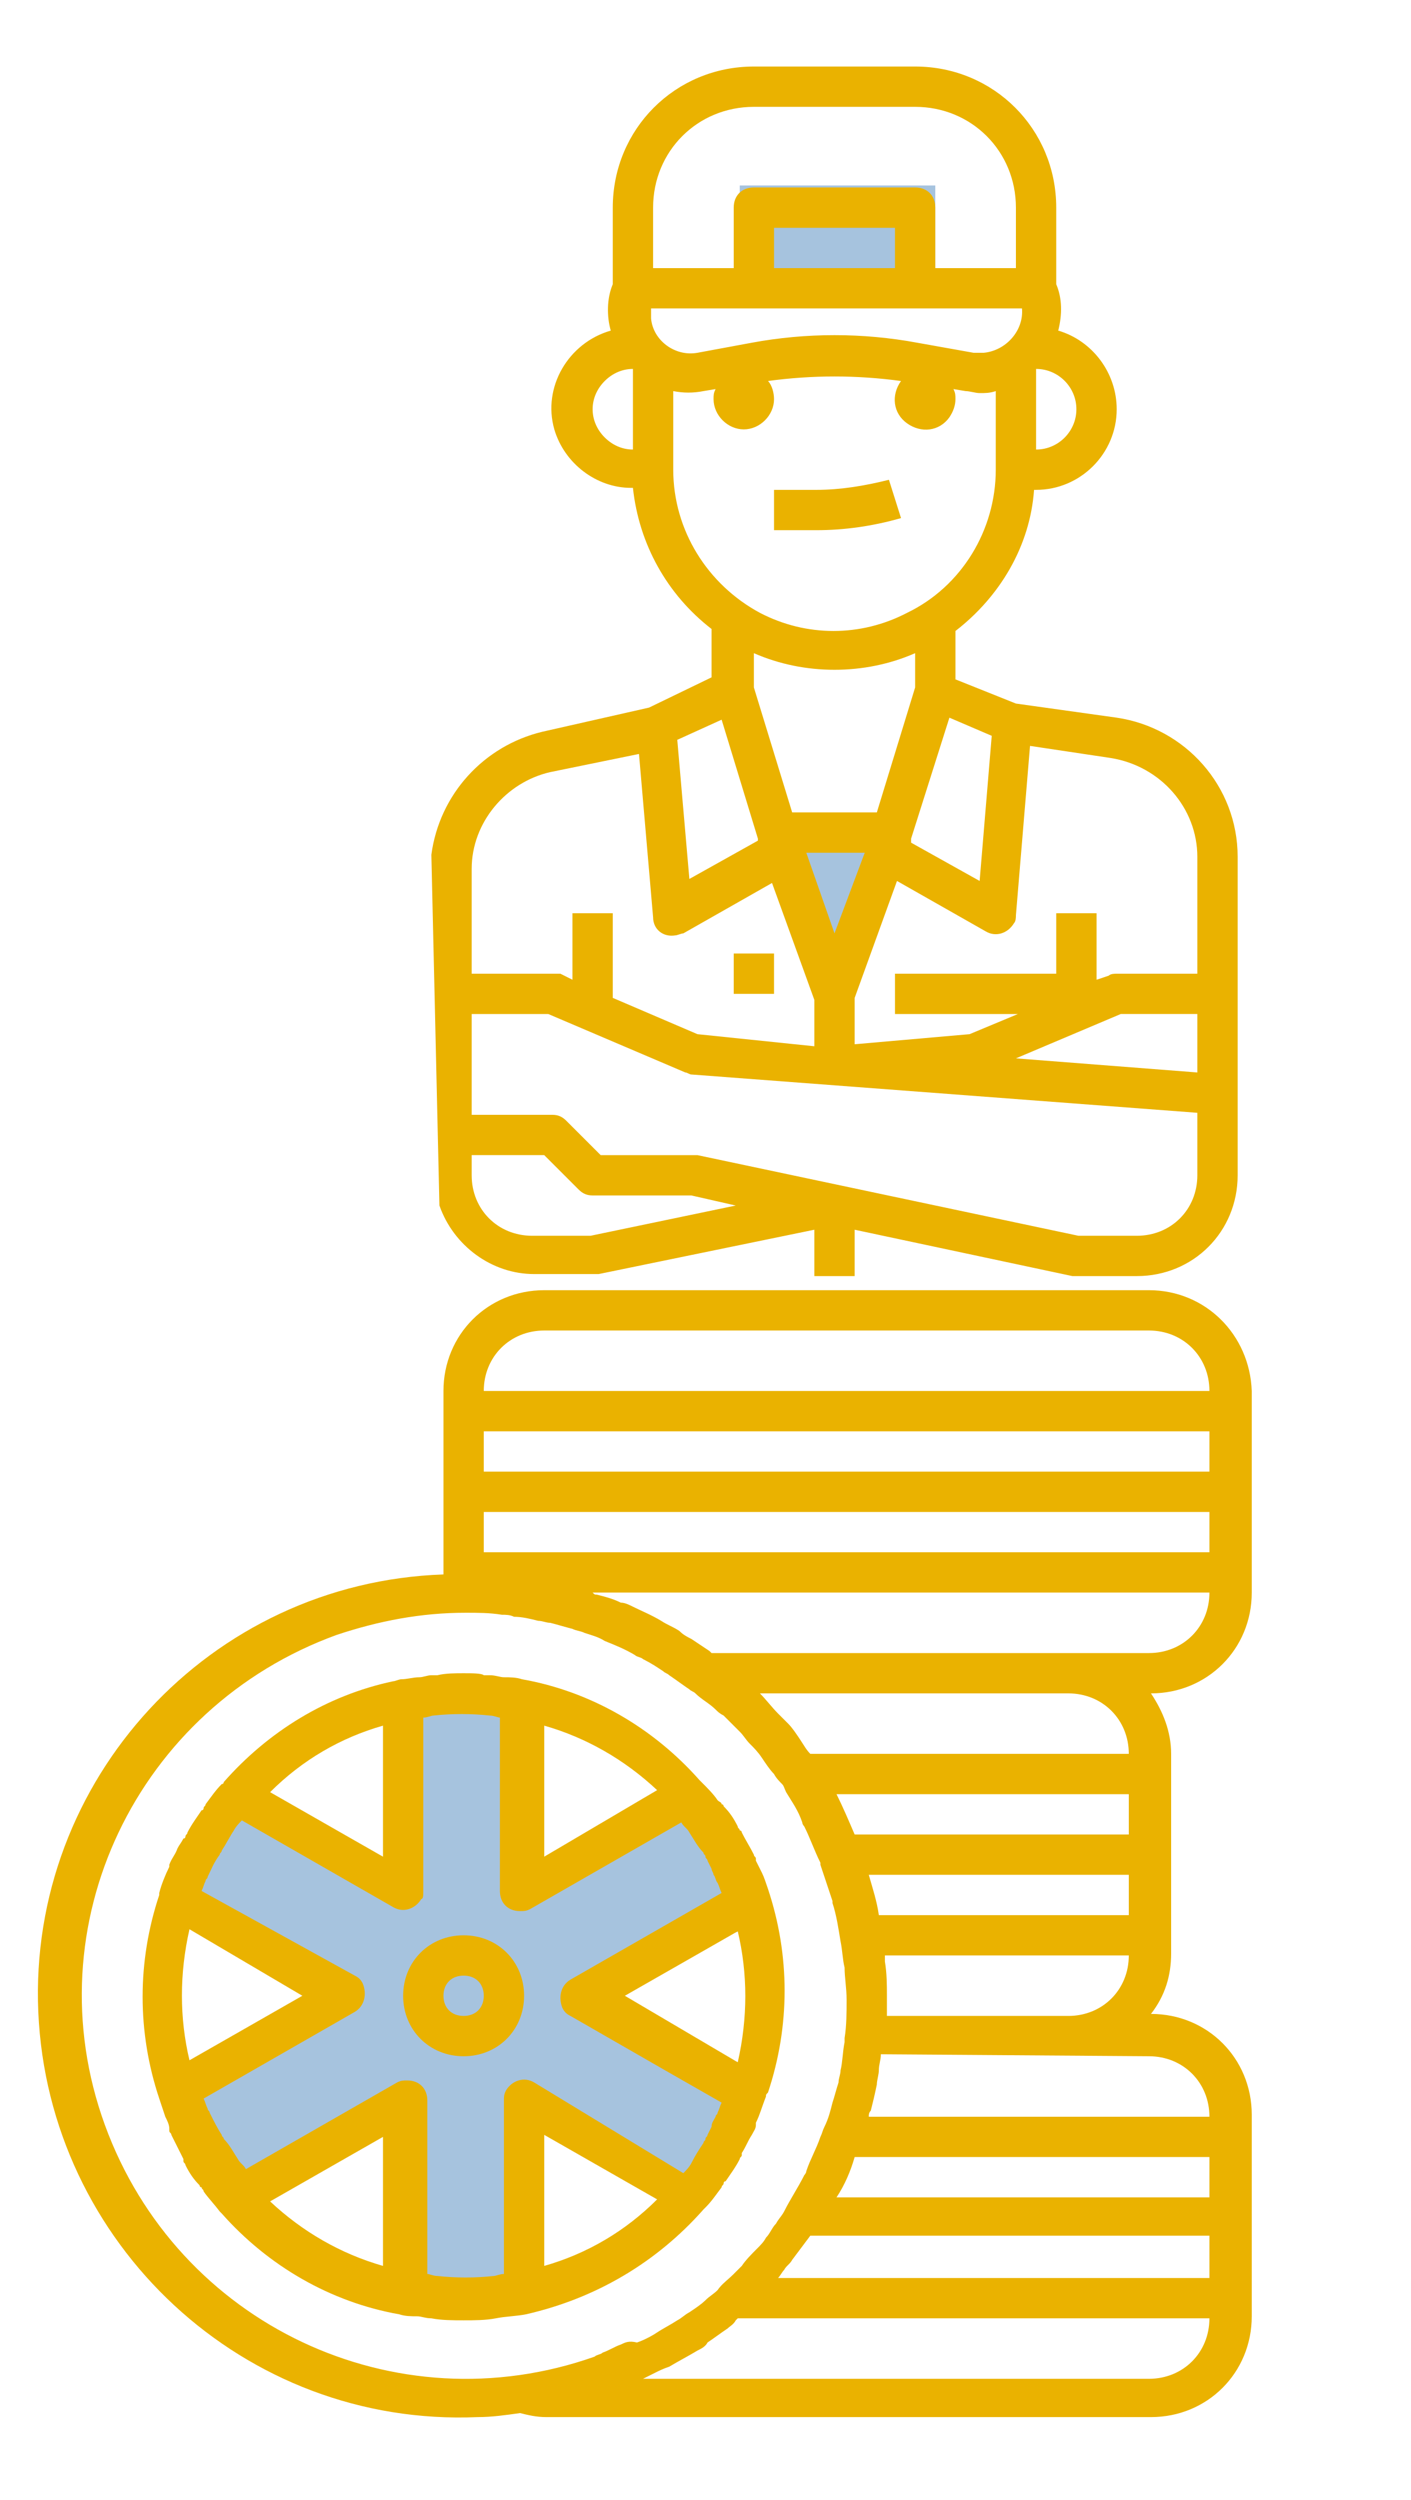
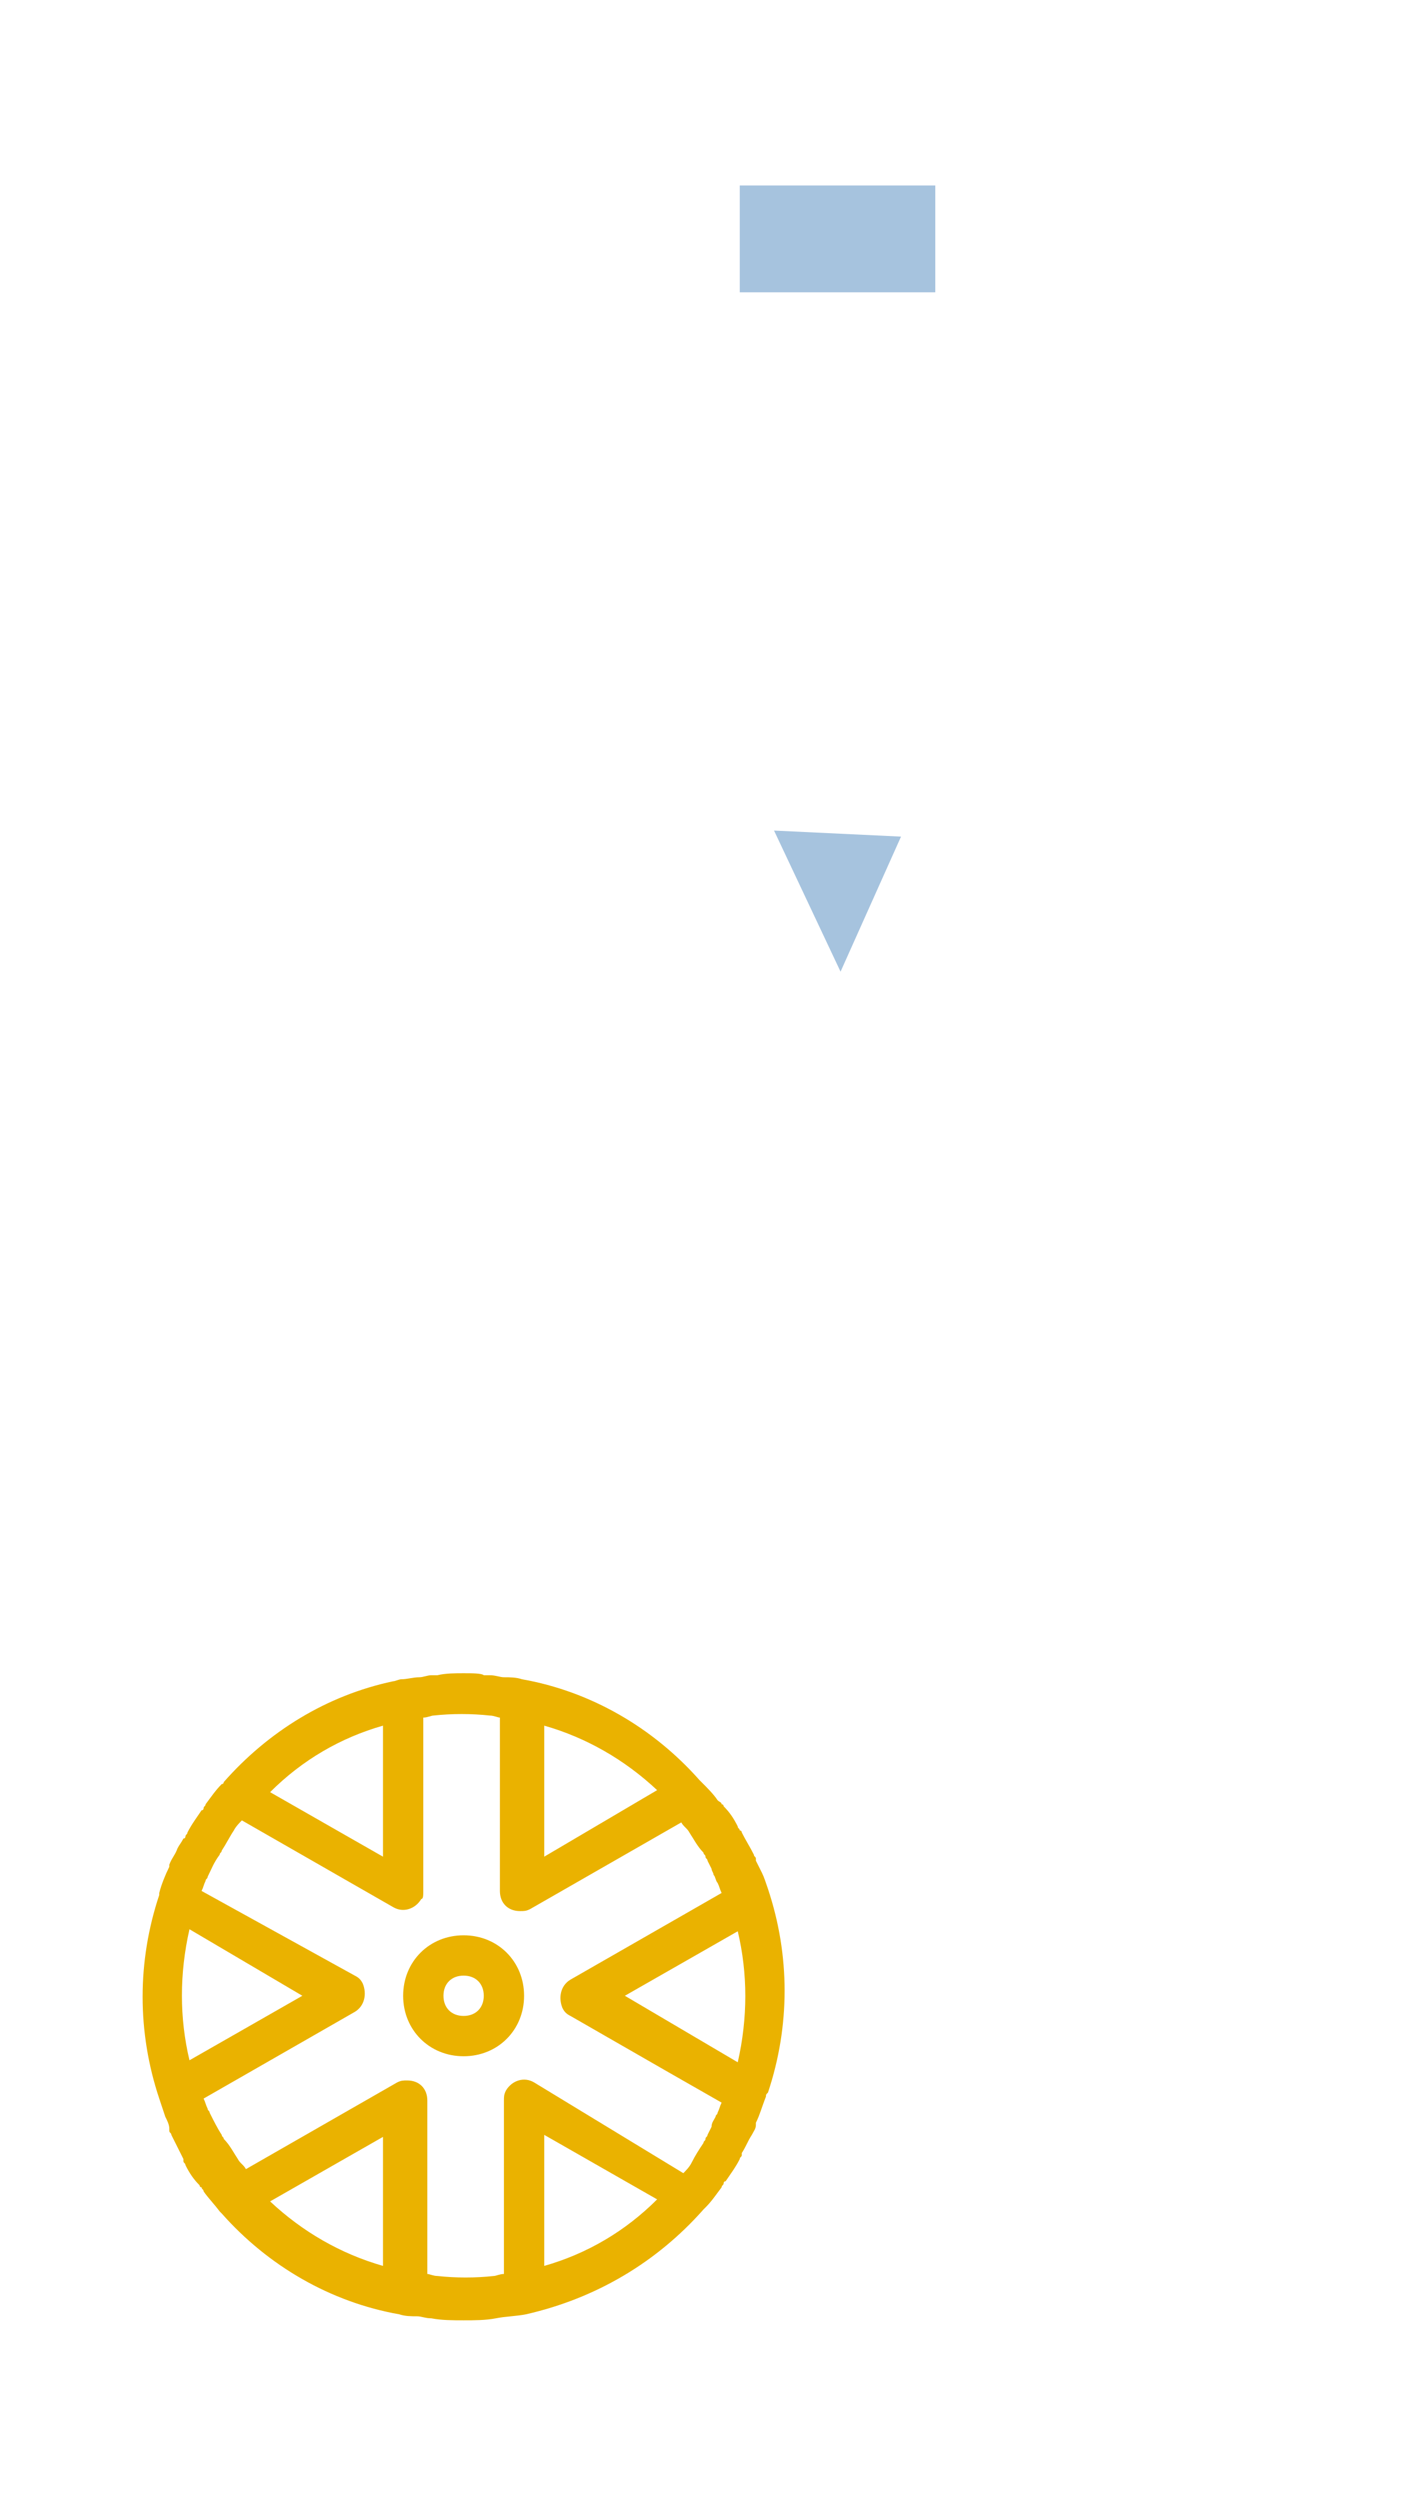
<svg xmlns="http://www.w3.org/2000/svg" version="1.1" x="0px" y="0px" viewBox="0 0 70 124" style="enable-background:new 0 0 70 124;" xml:space="preserve">
  <style type="text/css">
	.stj{fill:#A6C3DE;}
	.stv{fill:#EAB200;}
</style>
  <g id="Calque_2">
-     <polygon class="stj" points="19.7,84.2 20.3,93.6 12,89.2 8.3,94.6 17,98.6 9,103.6 11,108.9 20,104.2 19.7,113.6 26,113.6    25.7,103.9 34,108.2 37.3,102.6 28,98.6 30,98.2 38.3,95.2 36.7,91.9 34.3,89.6 26.3,94.2 26,83.9  " />
-   </g>
+     </g>
  <g id="Calque_1">
    <title>tire-wheel-rim-automobiles</title>
    <g>
-       <path class="stv" d="M57,64H27c-2.8,0-5,2.2-5,5v9.1C10.4,78.5,1.4,88.3,1.9,99.8s10.2,20.6,21.8,20.1c0.7,0,1.4-0.1,2.1-0.2    c0.4,0.1,0.8,0.2,1.3,0.2h30c2.8,0,5-2.2,5-5v-10c0-2.8-2.2-5-5-5h0c0.7-0.9,1-1.9,1-3V87c0-1.1-0.4-2.1-1-3h0c2.8,0,5-2.2,5-5V69    C62,66.2,59.8,64,57,64z M30.8,116.3c-0.3,0.1-0.6,0.3-0.9,0.4c-0.1,0.1-0.3,0.1-0.4,0.2c-9.9,3.5-20.7-1.6-24.3-11.5    s1.6-20.7,11.5-24.3c2.1-0.7,4.2-1.1,6.4-1.1c0.6,0,1.2,0,1.8,0.1c0.2,0,0.4,0,0.6,0.1c0.4,0,0.8,0.1,1.2,0.2    c0.2,0,0.4,0.1,0.6,0.1c0.4,0.1,0.7,0.2,1.1,0.3c0.2,0.1,0.4,0.1,0.6,0.2c0.3,0.1,0.7,0.2,1,0.4c0.5,0.2,1,0.4,1.5,0.7    c0.1,0.1,0.3,0.1,0.4,0.2c0.4,0.2,0.7,0.4,1,0.6c0.1,0.1,0.2,0.1,0.3,0.2c0.3,0.2,0.7,0.5,1,0.7c0.1,0.1,0.2,0.1,0.3,0.2    c0.3,0.3,0.7,0.5,1,0.8c0.1,0.1,0.2,0.2,0.4,0.3c0.3,0.3,0.5,0.5,0.8,0.8c0.2,0.2,0.3,0.4,0.5,0.6c0.2,0.2,0.4,0.4,0.6,0.7    c0.2,0.3,0.4,0.6,0.6,0.8c0.1,0.2,0.3,0.4,0.4,0.5c0.1,0.1,0.1,0.2,0.2,0.4c0.3,0.5,0.6,0.9,0.8,1.5c0,0.1,0.1,0.2,0.1,0.2    c0.3,0.6,0.5,1.2,0.8,1.8c0,0,0,0.1,0,0.1c0.2,0.6,0.4,1.2,0.6,1.8l0,0.1c0.2,0.6,0.3,1.3,0.4,1.9l0,0v0c0.1,0.5,0.1,0.9,0.2,1.3    c0,0.5,0.1,1,0.1,1.6c0,0.6,0,1.3-0.1,1.9c0,0.1,0,0.1,0,0.2c-0.1,0.5-0.1,1-0.2,1.4c0,0.2-0.1,0.4-0.1,0.6    c-0.1,0.3-0.2,0.7-0.3,1c-0.1,0.4-0.2,0.8-0.4,1.2c-0.1,0.2-0.1,0.3-0.2,0.5c-0.2,0.6-0.5,1.1-0.7,1.7c0,0.1-0.1,0.2-0.1,0.2    c-0.3,0.6-0.7,1.2-1,1.8l0,0l0,0c-0.1,0.2-0.3,0.4-0.4,0.6c-0.2,0.2-0.3,0.5-0.5,0.7c-0.1,0.2-0.3,0.4-0.4,0.5    c-0.3,0.3-0.6,0.6-0.8,0.9c-0.1,0.1-0.3,0.3-0.4,0.4c-0.3,0.3-0.6,0.5-0.8,0.8c-0.2,0.2-0.4,0.3-0.6,0.5c-0.2,0.2-0.5,0.4-0.8,0.6    c-0.2,0.1-0.4,0.3-0.6,0.4c-0.3,0.2-0.7,0.4-1,0.6c-0.3,0.2-0.7,0.4-1,0.5C31.2,116.1,31,116.2,30.8,116.3z M43.9,97.3    c0-0.1,0-0.2,0-0.3H56c0,1.7-1.3,3-3,3h-9c0-0.3,0-0.7,0-1C44,98.5,44,97.9,43.9,97.3L43.9,97.3z M43.6,95c-0.1-0.7-0.3-1.3-0.5-2    H56v2H43.6z M42.4,91c-0.3-0.7-0.6-1.4-0.9-2H56v2H42.4z M40.2,87c-0.2-0.2-0.3-0.4-0.5-0.7c-0.2-0.3-0.4-0.6-0.6-0.8    c-0.2-0.2-0.3-0.3-0.5-0.5c-0.3-0.3-0.6-0.7-0.9-1l0,0H53c1.7,0,3,1.3,3,3H40.2z M57,118H31.9c0.2-0.1,0.4-0.2,0.6-0.3    c0.2-0.1,0.4-0.2,0.7-0.3c0.5-0.3,0.9-0.5,1.4-0.8c0.2-0.1,0.4-0.2,0.5-0.4c0.3-0.2,0.7-0.5,1-0.7c0.1-0.1,0.3-0.2,0.4-0.4    c0,0,0.1-0.1,0.1-0.1H60C60,116.7,58.7,118,57,118z M60,113H38.6c0.1-0.1,0.2-0.3,0.3-0.4c0.1-0.2,0.3-0.3,0.4-0.5    c0.3-0.4,0.6-0.8,0.9-1.2H60V113z M60,109H41.5c0.4-0.6,0.7-1.3,0.9-2H60V109z M57,102c1.7,0,3,1.3,3,3H43.1c0-0.1,0-0.2,0.1-0.3    c0.1-0.4,0.2-0.8,0.3-1.3c0-0.2,0.1-0.5,0.1-0.7c0-0.3,0.1-0.5,0.1-0.8L57,102L57,102z M57,82H35.3c0,0-0.1-0.1-0.1-0.1    c-0.3-0.2-0.6-0.4-0.9-0.6c-0.2-0.1-0.4-0.2-0.6-0.4c-0.3-0.2-0.6-0.3-0.9-0.5c-0.5-0.3-1-0.5-1.4-0.7c-0.2-0.1-0.4-0.2-0.6-0.2    c-0.4-0.2-0.8-0.3-1.2-0.4c-0.1,0-0.1,0-0.2-0.1H60C60,80.7,58.7,82,57,82C57,82,57,82,57,82z M60,77H24v-2h36V77z M60,73H24v-2    h36V73z M24,69c0-1.7,1.3-3,3-3h30c1.7,0,3,1.3,3,3H24z" />
      <path class="stv" d="M34.9,109.6C34.9,109.6,34.9,109.6,34.9,109.6c0.1-0.1,0.1-0.1,0.1-0.1c0.3-0.3,0.5-0.6,0.8-1    c0-0.1,0.1-0.1,0.1-0.2c0,0,0-0.1,0.1-0.1c0.2-0.3,0.5-0.7,0.7-1.1c0-0.1,0.1-0.1,0.1-0.2c0,0,0-0.1,0-0.1    c0.2-0.3,0.3-0.6,0.5-0.9c0.1-0.2,0.2-0.3,0.2-0.5c0,0,0,0,0-0.1c0.2-0.4,0.3-0.8,0.5-1.3c0-0.1,0-0.1,0.1-0.2v0    c1.1-3.3,1.1-6.8,0-10.1v0c-0.1-0.3-0.2-0.6-0.3-0.8c-0.1-0.2-0.2-0.4-0.3-0.6c0,0,0-0.1,0-0.1c0-0.1-0.1-0.1-0.1-0.2    c-0.2-0.4-0.4-0.7-0.6-1.1c0,0,0-0.1-0.1-0.1c0-0.1-0.1-0.1-0.1-0.2c-0.2-0.4-0.4-0.7-0.7-1c0,0,0-0.1-0.1-0.1    c0-0.1-0.1-0.1-0.2-0.2c-0.2-0.3-0.5-0.6-0.8-0.9c0,0-0.1-0.1-0.1-0.1c0,0,0,0,0,0c-2.3-2.6-5.4-4.4-8.8-5l0,0    c-0.3-0.1-0.6-0.1-0.9-0.1c-0.2,0-0.4-0.1-0.7-0.1l0,0c-0.1,0-0.2,0-0.3,0C23.9,83,23.4,83,23,83s-0.9,0-1.3,0.1    c-0.1,0-0.2,0-0.3,0l0,0c-0.2,0-0.4,0.1-0.6,0.1c-0.3,0-0.6,0.1-0.9,0.1h0c-0.1,0-0.3,0.1-0.4,0.1c-3.3,0.7-6.2,2.5-8.4,5    c0,0,0,0,0,0c0,0,0,0.1-0.1,0.1c-0.3,0.3-0.5,0.6-0.8,1c0,0.1-0.1,0.1-0.1,0.2c0,0,0,0.1-0.1,0.1c-0.2,0.3-0.5,0.7-0.7,1.1    c0,0.1-0.1,0.1-0.1,0.2c0,0,0,0.1-0.1,0.1c-0.1,0.2-0.2,0.3-0.3,0.5c-0.1,0.3-0.3,0.5-0.4,0.8c0,0,0,0,0,0.1    c-0.2,0.4-0.4,0.9-0.5,1.3c0,0,0,0.1,0,0.1v0c-1.1,3.3-1.1,6.8,0,10.1c0,0,0,0,0,0c0.1,0.3,0.2,0.6,0.3,0.9    c0.1,0.2,0.2,0.4,0.2,0.6c0,0,0,0.1,0,0.1c0,0.1,0.1,0.1,0.1,0.2c0.2,0.4,0.4,0.8,0.6,1.2c0,0,0,0.1,0,0.1c0,0.1,0.1,0.1,0.1,0.2    c0.2,0.4,0.4,0.7,0.7,1c0,0,0,0.1,0.1,0.1c0,0.1,0.1,0.1,0.1,0.2c0.2,0.3,0.5,0.6,0.8,1c0,0,0.1,0.1,0.1,0.1c0,0,0,0,0,0    c2.3,2.6,5.4,4.4,8.8,5l0,0c0.3,0.1,0.6,0.1,0.9,0.1c0.2,0,0.4,0.1,0.7,0.1l0,0c0.5,0.1,1.1,0.1,1.6,0.1s1.1,0,1.6-0.1l0,0l0,0    c0.5-0.1,1-0.1,1.5-0.2l0,0C29.6,114,32.6,112.2,34.9,109.6z M36.6,95.8c0.5,2.1,0.5,4.3,0,6.5L31,99L36.6,95.8z M27,85.6    c2.1,0.6,4,1.7,5.6,3.2L27,92.1V85.6z M19,85.6v6.5l-5.6-3.2C15,87.3,16.9,86.2,19,85.6z M9.4,102.2c-0.5-2.1-0.5-4.3,0-6.5L15,99    L9.4,102.2z M19,112.4c-2.1-0.6-4-1.7-5.6-3.2l5.6-3.2V112.4z M27,112.4v-6.5l5.6,3.2C31,110.7,29.1,111.8,27,112.4z M26.5,103.3    c-0.5-0.3-1.1-0.1-1.4,0.4c-0.1,0.2-0.1,0.3-0.1,0.5v8.6c-0.2,0-0.4,0.1-0.5,0.1h0c-0.9,0.1-1.9,0.1-2.8,0h0    c-0.2,0-0.4-0.1-0.5-0.1v-8.6c0-0.6-0.4-1-1-1c-0.2,0-0.3,0-0.5,0.1l-7.5,4.3c-0.1-0.2-0.3-0.3-0.4-0.5c-0.2-0.3-0.4-0.7-0.7-1    c0-0.1-0.1-0.1-0.1-0.2c-0.2-0.3-0.4-0.7-0.6-1.1c0-0.1-0.1-0.1-0.1-0.2c-0.1-0.2-0.1-0.3-0.2-0.5l0,0l7.5-4.3    c0.5-0.3,0.6-0.9,0.4-1.4c-0.1-0.2-0.2-0.3-0.4-0.4L10,93.8v0c0.1-0.2,0.1-0.3,0.2-0.5c0-0.1,0.1-0.1,0.1-0.2    c0.2-0.4,0.3-0.7,0.6-1.1c0-0.1,0.1-0.1,0.1-0.2c0.2-0.3,0.4-0.7,0.6-1c0.1-0.2,0.3-0.4,0.4-0.5l7.5,4.3c0.5,0.3,1.1,0.1,1.4-0.4    C21,94.2,21,94,21,93.8v-8.6c0.2,0,0.4-0.1,0.5-0.1l0,0c0.9-0.1,1.9-0.1,2.8,0h0c0.2,0,0.4,0.1,0.5,0.1v8.6c0,0.6,0.4,1,1,1    c0.2,0,0.3,0,0.5-0.1l7.5-4.3c0.1,0.2,0.3,0.3,0.4,0.5c0.2,0.3,0.4,0.7,0.7,1c0,0.1,0.1,0.1,0.1,0.2s0.1,0.1,0.1,0.2l0.2,0.4    c0,0.1,0.1,0.2,0.1,0.3c0.1,0.1,0.1,0.3,0.2,0.4c0.1,0.2,0.1,0.3,0.2,0.5l0,0l-7.5,4.3c-0.5,0.3-0.6,0.9-0.4,1.4    c0.1,0.2,0.2,0.3,0.4,0.4l4.7,2.7l0,0l2.8,1.6l0,0c-0.1,0.2-0.1,0.3-0.2,0.5c0,0.1-0.1,0.1-0.1,0.2c-0.1,0.2-0.2,0.3-0.2,0.5    l-0.2,0.4c0,0.1-0.1,0.1-0.1,0.2c0,0.1-0.1,0.1-0.1,0.2c-0.2,0.3-0.4,0.6-0.6,1c-0.1,0.2-0.3,0.4-0.4,0.5L26.5,103.3z" />
      <path class="stv" d="M23,96c-1.7,0-3,1.3-3,3s1.3,3,3,3s3-1.3,3-3S24.7,96,23,96z M23,100c-0.6,0-1-0.4-1-1s0.4-1,1-1s1,0.4,1,1    S23.6,100,23,100z" />
    </g>
    <g>
      <line class="stj" x1="22.4" y1="57.5" x2="21.1" y2="43.2" />
      <rect x="36.7" y="9.2" class="stj" width="9.7" height="5.3" />
      <polygon class="stj" points="38.4,41.2 44.7,41.5 41.7,48.2   " />
    </g>
    <g>
      <g>
-         <path class="stv" d="M21.8,59.8c0.7,2,2.6,3.4,4.7,3.4h3c0.1,0,0.1,0,0.2,0L40.4,61v2.3h2V61l10.8,2.3c0.1,0,0.1,0,0.2,0h3     c2.8,0,5-2.2,5-5V42.5c0-3.5-2.6-6.4-6-6.9l-5-0.7l-3-1.2v-2.4c2.2-1.7,3.7-4.2,3.9-7h0.1c2.2,0,4-1.8,4-4c0-1.8-1.2-3.4-2.9-3.9     c0.2-0.8,0.2-1.6-0.1-2.3v-3.8c0-3.9-3.1-7-7-7h-8c-3.9,0-7,3.1-7,7v3.8c-0.3,0.7-0.3,1.6-0.1,2.3c-2.1,0.6-3.4,2.8-2.8,4.9     c0.5,1.7,2.1,2.9,3.8,2.9h0.1c0.3,2.8,1.7,5.3,3.9,7v2.4l-3.1,1.5l-5.3,1.2c-2.9,0.7-5.1,3.1-5.5,6.1 M41.4,46.3l-1.4-4h2.9     L41.4,46.3z M37.4,32.4c2.5,1.1,5.5,1.1,8,0v1.7l-1.9,6.2h-4.2l-1.9-6.2V32.4z M45.2,41.6l1.9-6l2.1,0.9l-0.6,7.2l-3.4-1.9V41.6     L45.2,41.6z M45.5,17c-2.7-0.5-5.5-0.5-8.2,0l-2.7,0.5c-1.1,0.2-2.2-0.6-2.3-1.7c0-0.1,0-0.3,0-0.5h18.4c0.1,1.1-0.8,2.1-1.9,2.2     c-0.2,0-0.3,0-0.5,0L45.5,17z M44.4,13.3h-6v-2h6V13.3z M53.4,20.3c0,1.1-0.9,2-2,2v-4C52.5,18.3,53.4,19.2,53.4,20.3z      M32.4,10.3c0-2.8,2.2-5,5-5h8c2.8,0,5,2.2,5,5v3h-4v-3c0-0.6-0.4-1-1-1h-8c-0.6,0-1,0.4-1,1v3h-4V10.3z M30,21.7     c-0.8-0.8-0.8-2,0-2.8c0.4-0.4,0.9-0.6,1.4-0.6l0,0v4C30.9,22.3,30.4,22.1,30,21.7z M33.4,23.3v-3.9c0.5,0.1,1,0.1,1.5,0l0.6-0.1     c-0.1,0.2-0.1,0.3-0.1,0.5c0,0.8,0.7,1.5,1.5,1.5s1.5-0.7,1.5-1.5c0-0.3-0.1-0.7-0.3-0.9c2.2-0.3,4.4-0.3,6.6,0     c-0.5,0.7-0.4,1.6,0.3,2.1s1.6,0.4,2.1-0.3c0.2-0.3,0.3-0.6,0.3-0.9c0-0.2,0-0.3-0.1-0.5l0.6,0.1c0.2,0,0.5,0.1,0.7,0.1     c0.3,0,0.5,0,0.8-0.1v3.9c0,3-1.7,5.8-4.4,7.1c-2.3,1.2-5,1.2-7.3,0C35.1,29,33.4,26.3,33.4,23.3z M35.8,35.7l1.8,5.9l0,0v0.1     l-3.4,1.9l-0.6-6.9L35.8,35.7z M27.3,38.3l4.4-0.9l0.7,8.1c0,0.6,0.5,1,1.1,0.9c0.1,0,0.3-0.1,0.4-0.1l4.4-2.5l2.1,5.8v2.3     l-5.8-0.6l-4.2-1.8v-4.2h-2v3.3l-0.6-0.3c-0.1,0-0.3,0-0.4,0h-4v-5.2C23.4,40.8,25.1,38.8,27.3,38.3L27.3,38.3z M21.4,45.3v11.9      M29.3,61.3h-2.9c-1.7,0-3-1.3-3-3v-1H27l1.7,1.7c0.2,0.2,0.4,0.3,0.7,0.3h4.9l2.2,0.5L29.3,61.3z M59.4,56.3v2c0,1.7-1.3,3-3,3     h-2.9l-18.9-4c-0.1,0-0.1,0-0.2,0h-4.6l-1.7-1.7c-0.2-0.2-0.4-0.3-0.7-0.3h-4v-5h3.8l6.8,2.9c0.1,0,0.2,0.1,0.3,0.1l25.1,1.9     V56.3z M59.4,53.2l-9-0.7l5.2-2.2h3.8V53.2z M59.4,48.3h-4c-0.1,0-0.3,0-0.4,0.1l-0.6,0.2v-3.3h-2v3h-8v2h6.1l-2.4,1l-5.7,0.5     v-2.3l2.1-5.8l4.4,2.5c0.5,0.3,1.1,0.1,1.4-0.4c0.1-0.1,0.1-0.3,0.1-0.4l0.7-8.4l4,0.6c2.5,0.4,4.3,2.5,4.3,4.9V48.3z M38.4,49.3     h-2v-2h2V49.3z M40.5,26.3h-2.1v-2h2.1c1.2,0,2.4-0.2,3.6-0.5l0.6,1.9C43.3,26.1,41.9,26.3,40.5,26.3z" />
-       </g>
+         </g>
    </g>
  </g>
</svg>